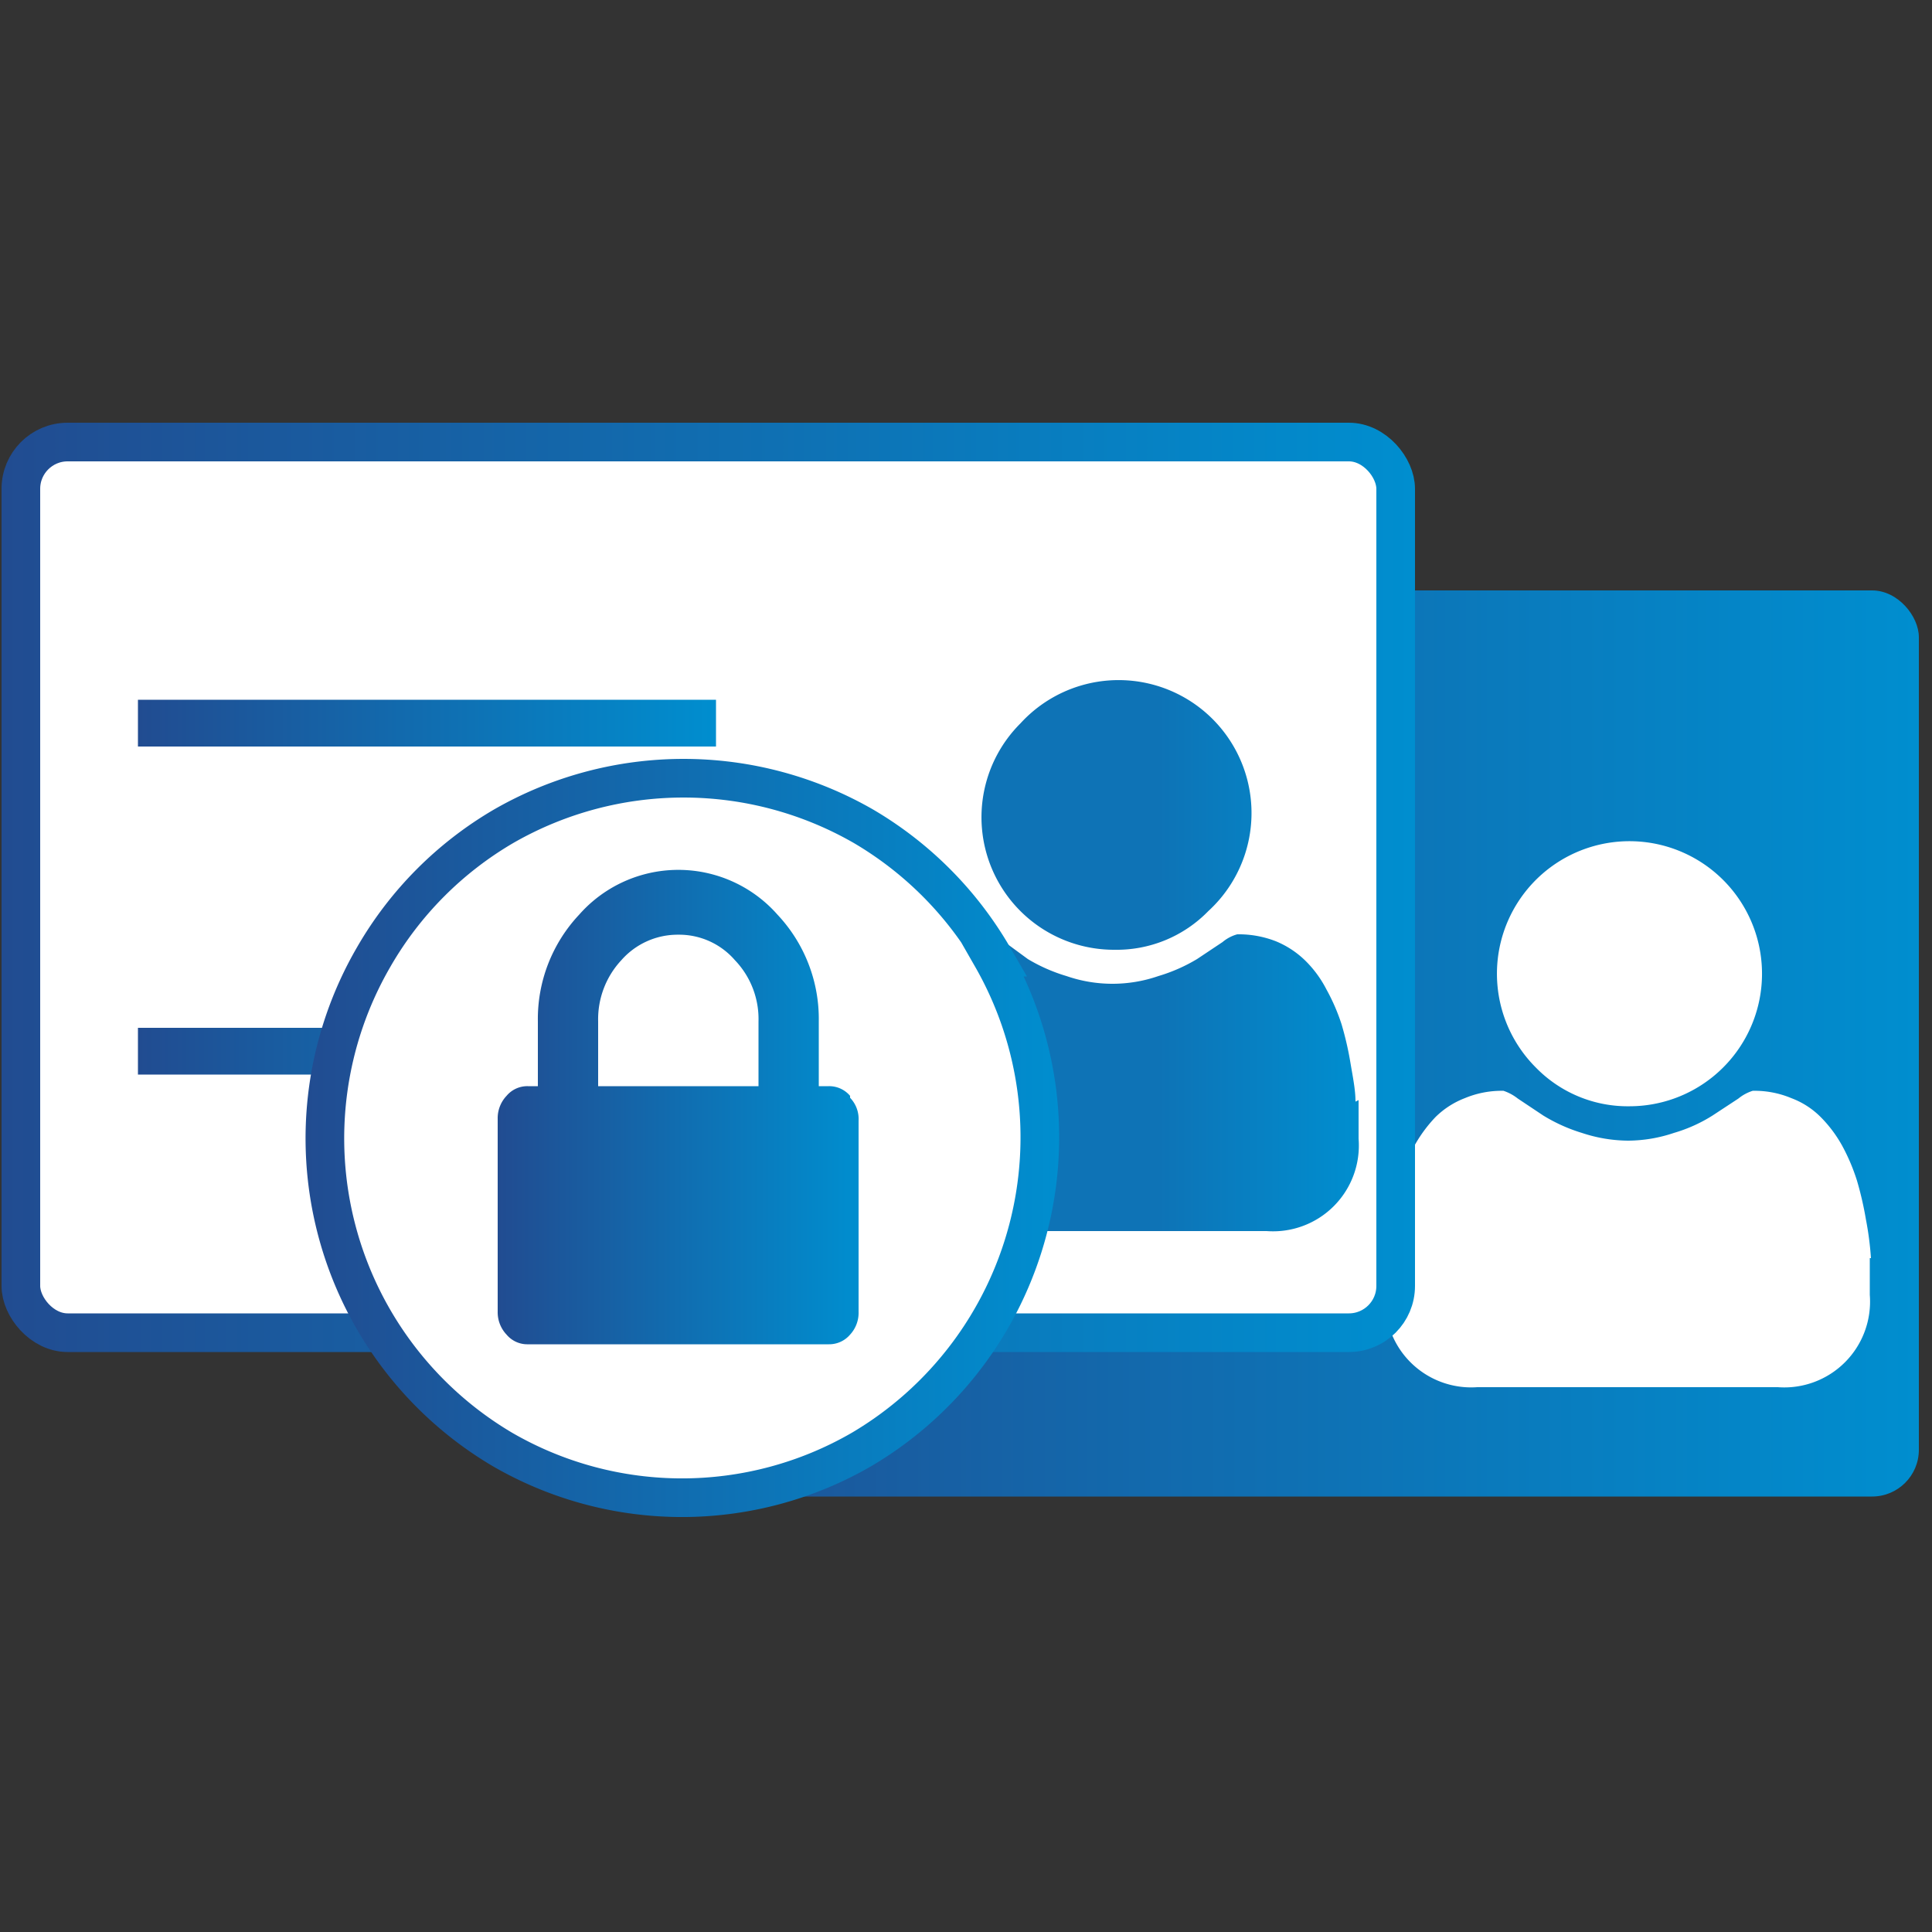
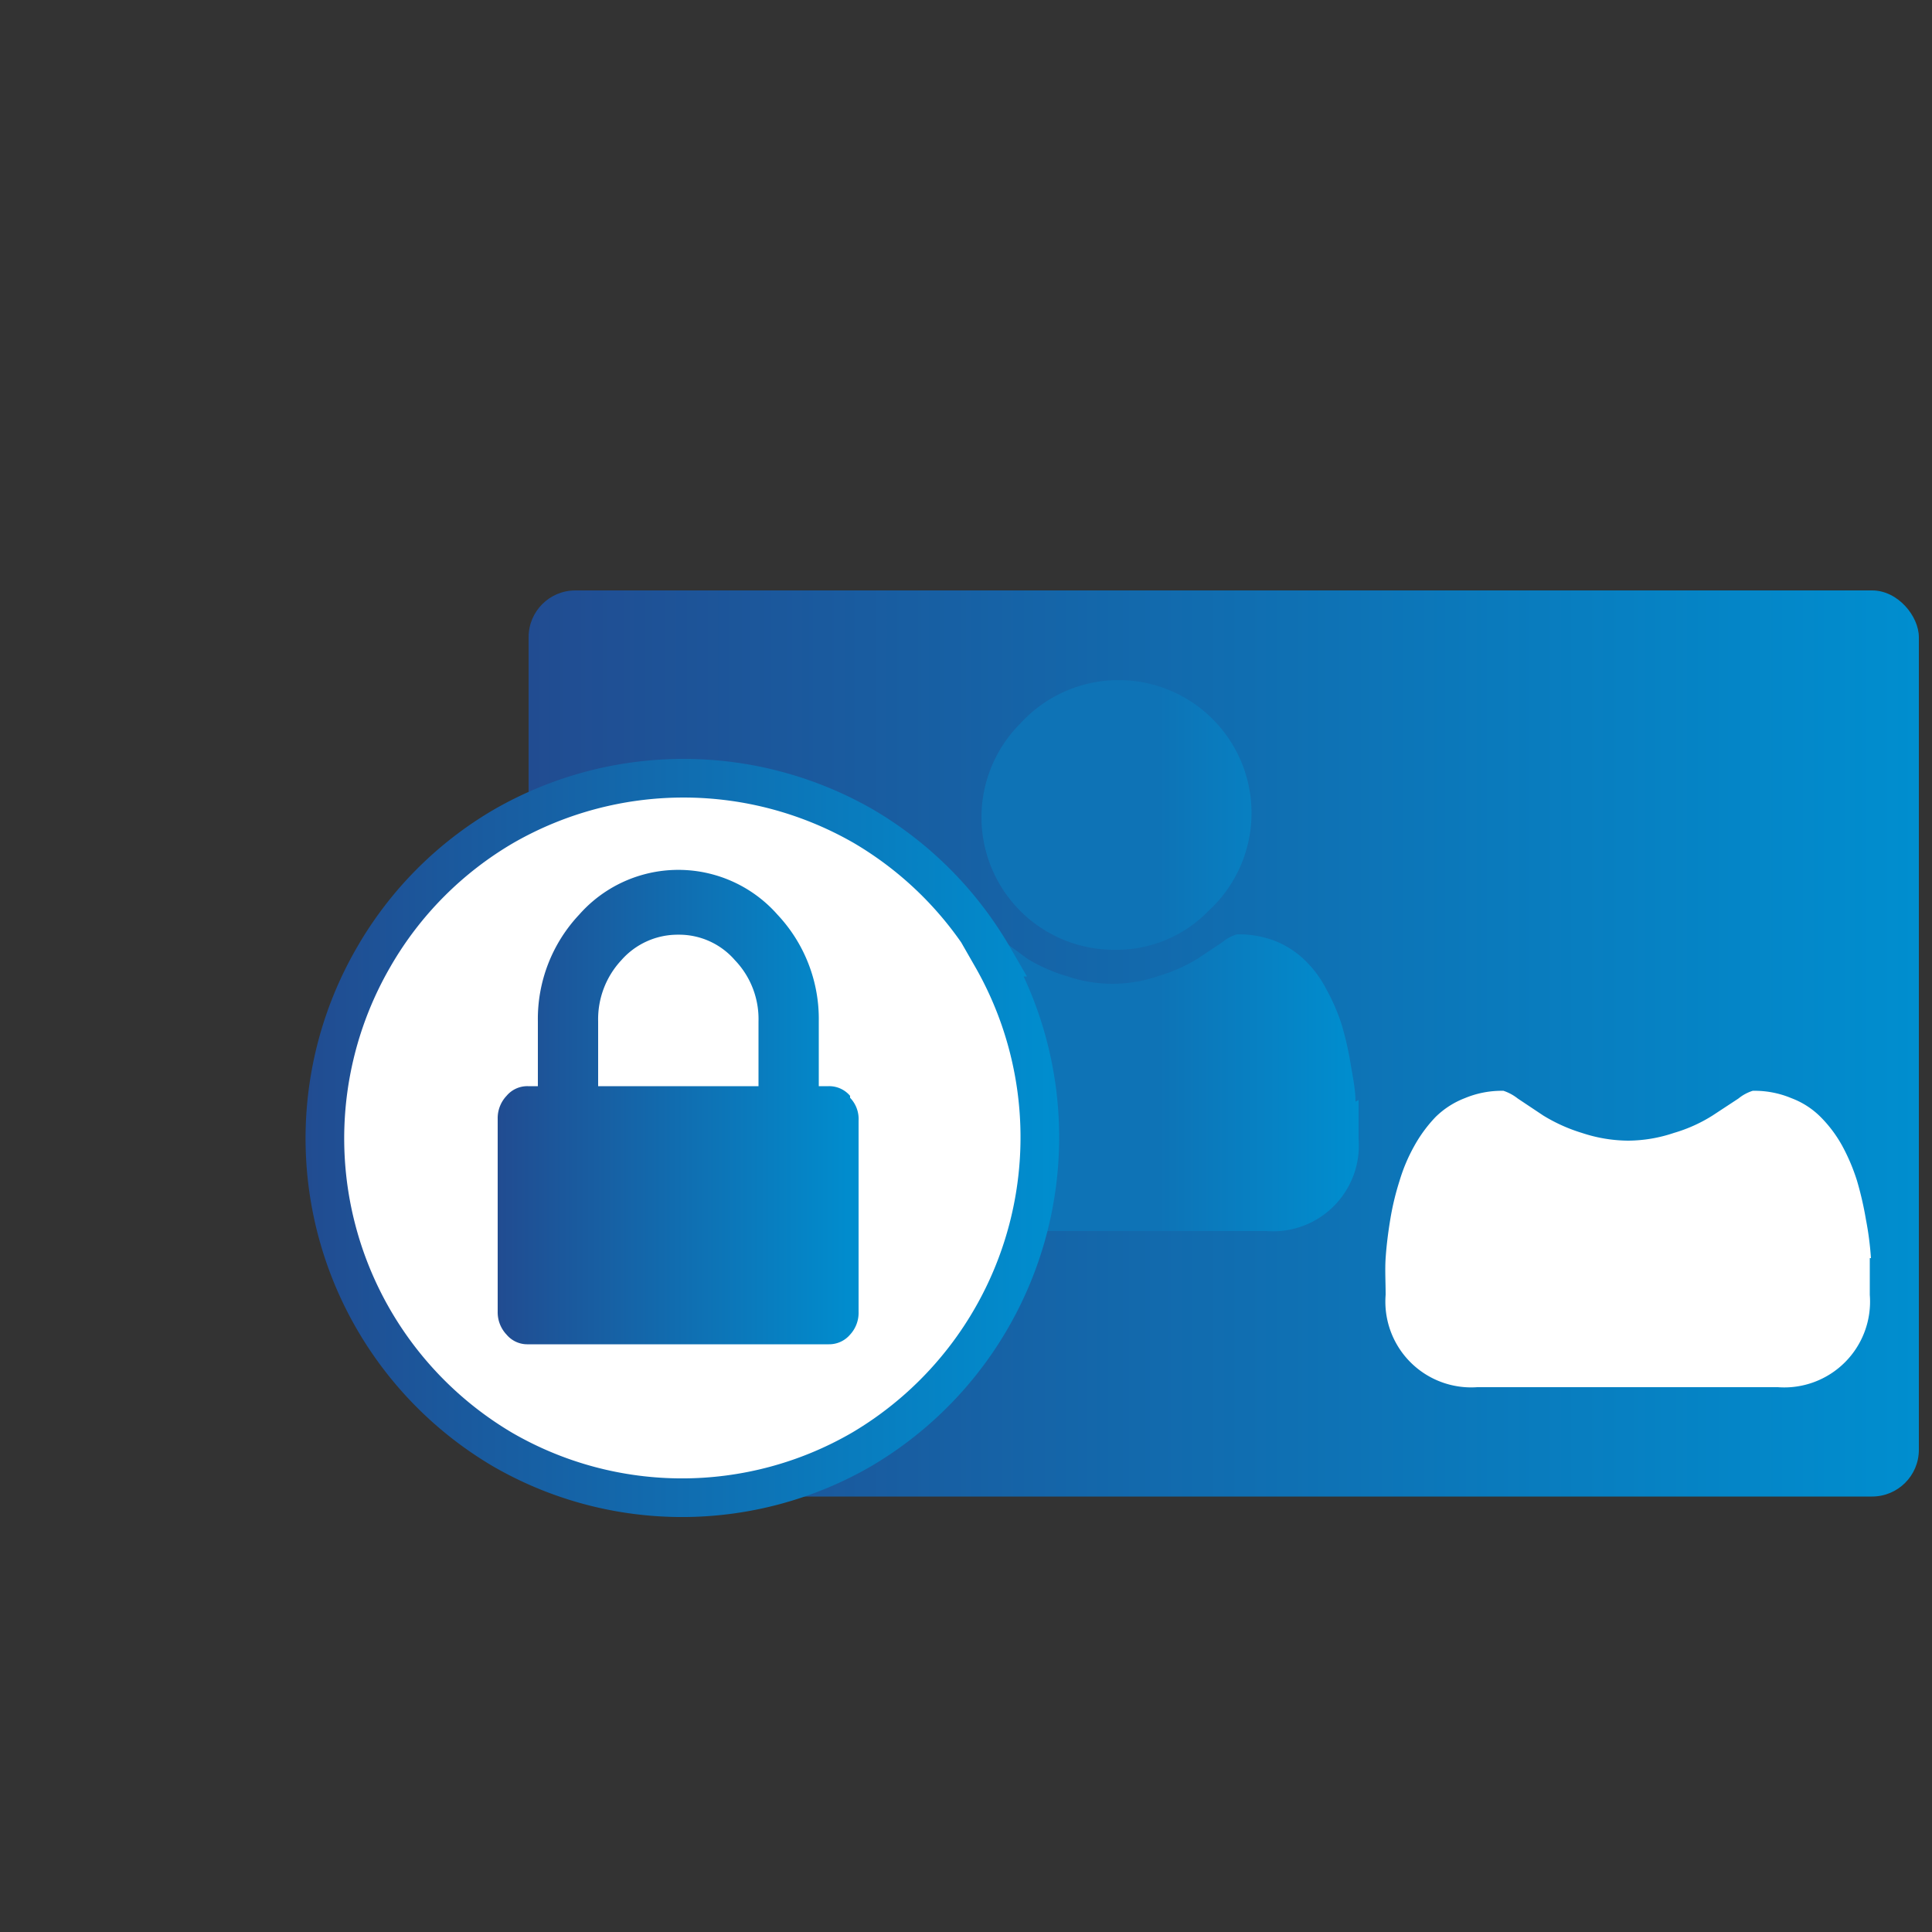
<svg xmlns="http://www.w3.org/2000/svg" xmlns:xlink="http://www.w3.org/1999/xlink" id="Layer_1" data-name="Layer 1" viewBox="0 0 50 50">
  <rect x="0" y="0" width="50" height="50" fill="#333333" stroke="none" />
  <defs>
    <style>.cls-1{fill:url(#linear-gradient);}.cls-2,.cls-3,.cls-8{fill:#fff;}.cls-3,.cls-7,.cls-8,.cls-9{fill-rule:evenodd;}.cls-4{fill:none;stroke:url(#linear-gradient-2);}.cls-5{fill:url(#linear-gradient-3);}.cls-6{fill:url(#linear-gradient-4);}.cls-7{fill:url(#linear-gradient-5);}.cls-8{stroke:url(#linear-gradient-6);}.cls-9{fill:url(#linear-gradient-7);}</style>
    <linearGradient id="linear-gradient" x1="13.68" y1="27.01" x2="49.66" y2="27.01" gradientUnits="userSpaceOnUse">
      <stop offset="0" stop-color="#214c91" />
      <stop offset="1" stop-color="#008ecf" />
    </linearGradient>
    <linearGradient id="linear-gradient-2" x1="0.04" y1="22.97" x2="36.62" y2="22.97" xlink:href="#linear-gradient" />
    <linearGradient id="linear-gradient-3" x1="3.57" y1="18.72" x2="18.53" y2="18.72" xlink:href="#linear-gradient" />
    <linearGradient id="linear-gradient-4" x1="3.57" y1="27.21" x2="18.53" y2="27.21" xlink:href="#linear-gradient" />
    <linearGradient id="linear-gradient-5" x1="22.57" y1="24.79" x2="35.11" y2="24.79" gradientUnits="userSpaceOnUse">
      <stop offset="0.59" stop-color="#0e73b6" />
      <stop offset="1" stop-color="#008ecf" />
    </linearGradient>
    <linearGradient id="linear-gradient-6" x1="7.92" y1="29.45" x2="27.45" y2="29.45" xlink:href="#linear-gradient" />
    <linearGradient id="linear-gradient-7" x1="12.88" y1="28.67" x2="22.22" y2="28.67" xlink:href="#linear-gradient" />
  </defs>
  <title>Icons</title>
  <rect id="Rectangle-3-Copy-4" class="cls-1" x="13.68" y="15.28" width="35.98" height="23.45" rx="1.21" />
-   <rect id="Rectangle-27-Copy-3" class="cls-2" x="16.91" y="22.16" width="14.96" height="1.21" />
  <rect id="Rectangle-27-Copy-4" class="cls-2" x="16.91" y="30.65" width="14.96" height="1.21" />
-   <path id="Shape" class="cls-3" d="M42.18,28.63a3.43,3.43,0,1,0-2.43-1,3.32,3.32,0,0,0,2.43,1Z" />
+   <path id="Shape" class="cls-3" d="M42.18,28.63Z" />
  <path class="cls-3" d="M48.42,32.56a8,8,0,0,0-.13-1,8.68,8.68,0,0,0-.23-1,5.06,5.06,0,0,0-.38-.9,3.34,3.34,0,0,0-.56-.75,2.12,2.12,0,0,0-.76-.49,2.46,2.46,0,0,0-1-.19,1.11,1.11,0,0,0-.37.2l-.67.44a3.92,3.92,0,0,1-1,.45,3.76,3.76,0,0,1-1.19.2,3.86,3.86,0,0,1-1.19-.2,4.32,4.32,0,0,1-1-.45l-.66-.44a1.22,1.22,0,0,0-.37-.2,2.48,2.48,0,0,0-1,.19,2.21,2.21,0,0,0-.76.49,3.63,3.63,0,0,0-.55.75,4.42,4.42,0,0,0-.38.9,7,7,0,0,0-.24,1c-.06.36-.1.7-.12,1s0,.63,0,.95a2.22,2.22,0,0,0,2.37,2.39h7.78a2.22,2.22,0,0,0,2.38-2.39c0-.32,0-.64,0-.95Z" />
-   <rect id="path-1" class="cls-2" x="0.34" y="11.24" width="35.98" height="23.45" rx="1.21" />
-   <rect class="cls-4" x="0.54" y="11.44" width="35.58" height="23.05" rx="1.21" />
-   <rect class="cls-5" x="3.57" y="18.11" width="14.96" height="1.21" />
-   <rect class="cls-6" x="3.57" y="26.6" width="14.96" height="1.21" />
  <path class="cls-7" d="M28.84,24.58a3.43,3.43,0,0,1-2.43-5.86,3.44,3.44,0,1,1,4.86,4.86,3.31,3.31,0,0,1-2.43,1Zm6.24,3.93c0-.31-.07-.64-.13-1a8.22,8.22,0,0,0-.23-1,5.1,5.1,0,0,0-.39-.9,2.91,2.91,0,0,0-.55-.75,2.39,2.39,0,0,0-.76-.5,2.64,2.64,0,0,0-1-.18,1,1,0,0,0-.38.2l-.66.44a4.33,4.33,0,0,1-1,.44,3.64,3.64,0,0,1-2.38,0,4.33,4.33,0,0,1-1-.44L26,24.38a1,1,0,0,0-.38-.2,2.64,2.64,0,0,0-1,.18,2.39,2.39,0,0,0-.76.5,2.91,2.91,0,0,0-.55.75,4.42,4.42,0,0,0-.38.9,6.67,6.67,0,0,0-.24,1,10,10,0,0,0-.12,1c0,.31,0,.63,0,1A2.22,2.22,0,0,0,25,31.86h7.78a2.22,2.22,0,0,0,2.38-2.39q0-.49,0-1Z" />
  <path class="cls-8" d="M25.71,24.77a9.36,9.36,0,0,0-3.37-3.39,9.34,9.34,0,0,0-9.3,0,9.28,9.28,0,0,0-3.37,3.39A9.35,9.35,0,0,0,13,37.51a9.27,9.27,0,0,0,9.3,0,9.38,9.38,0,0,0,3.37-12.74Z" />
  <path class="cls-9" d="M22,28.36a.71.71,0,0,0-.55-.25h-.26V26.43a3.94,3.94,0,0,0-1.07-2.76,3.42,3.42,0,0,0-5.13,0,3.94,3.94,0,0,0-1.07,2.76v1.68h-.26a.7.7,0,0,0-.55.25.84.84,0,0,0-.23.59v5a.84.84,0,0,0,.23.59.7.7,0,0,0,.55.25h7.79a.71.71,0,0,0,.55-.25.83.83,0,0,0,.22-.59V29a.79.79,0,0,0-.22-.59Zm-2.37-.25H15.48V26.43a2.24,2.24,0,0,1,.6-1.58,1.94,1.94,0,0,1,1.47-.66,1.91,1.91,0,0,1,1.47.66,2.2,2.2,0,0,1,.61,1.58v1.68Z" />
</svg>